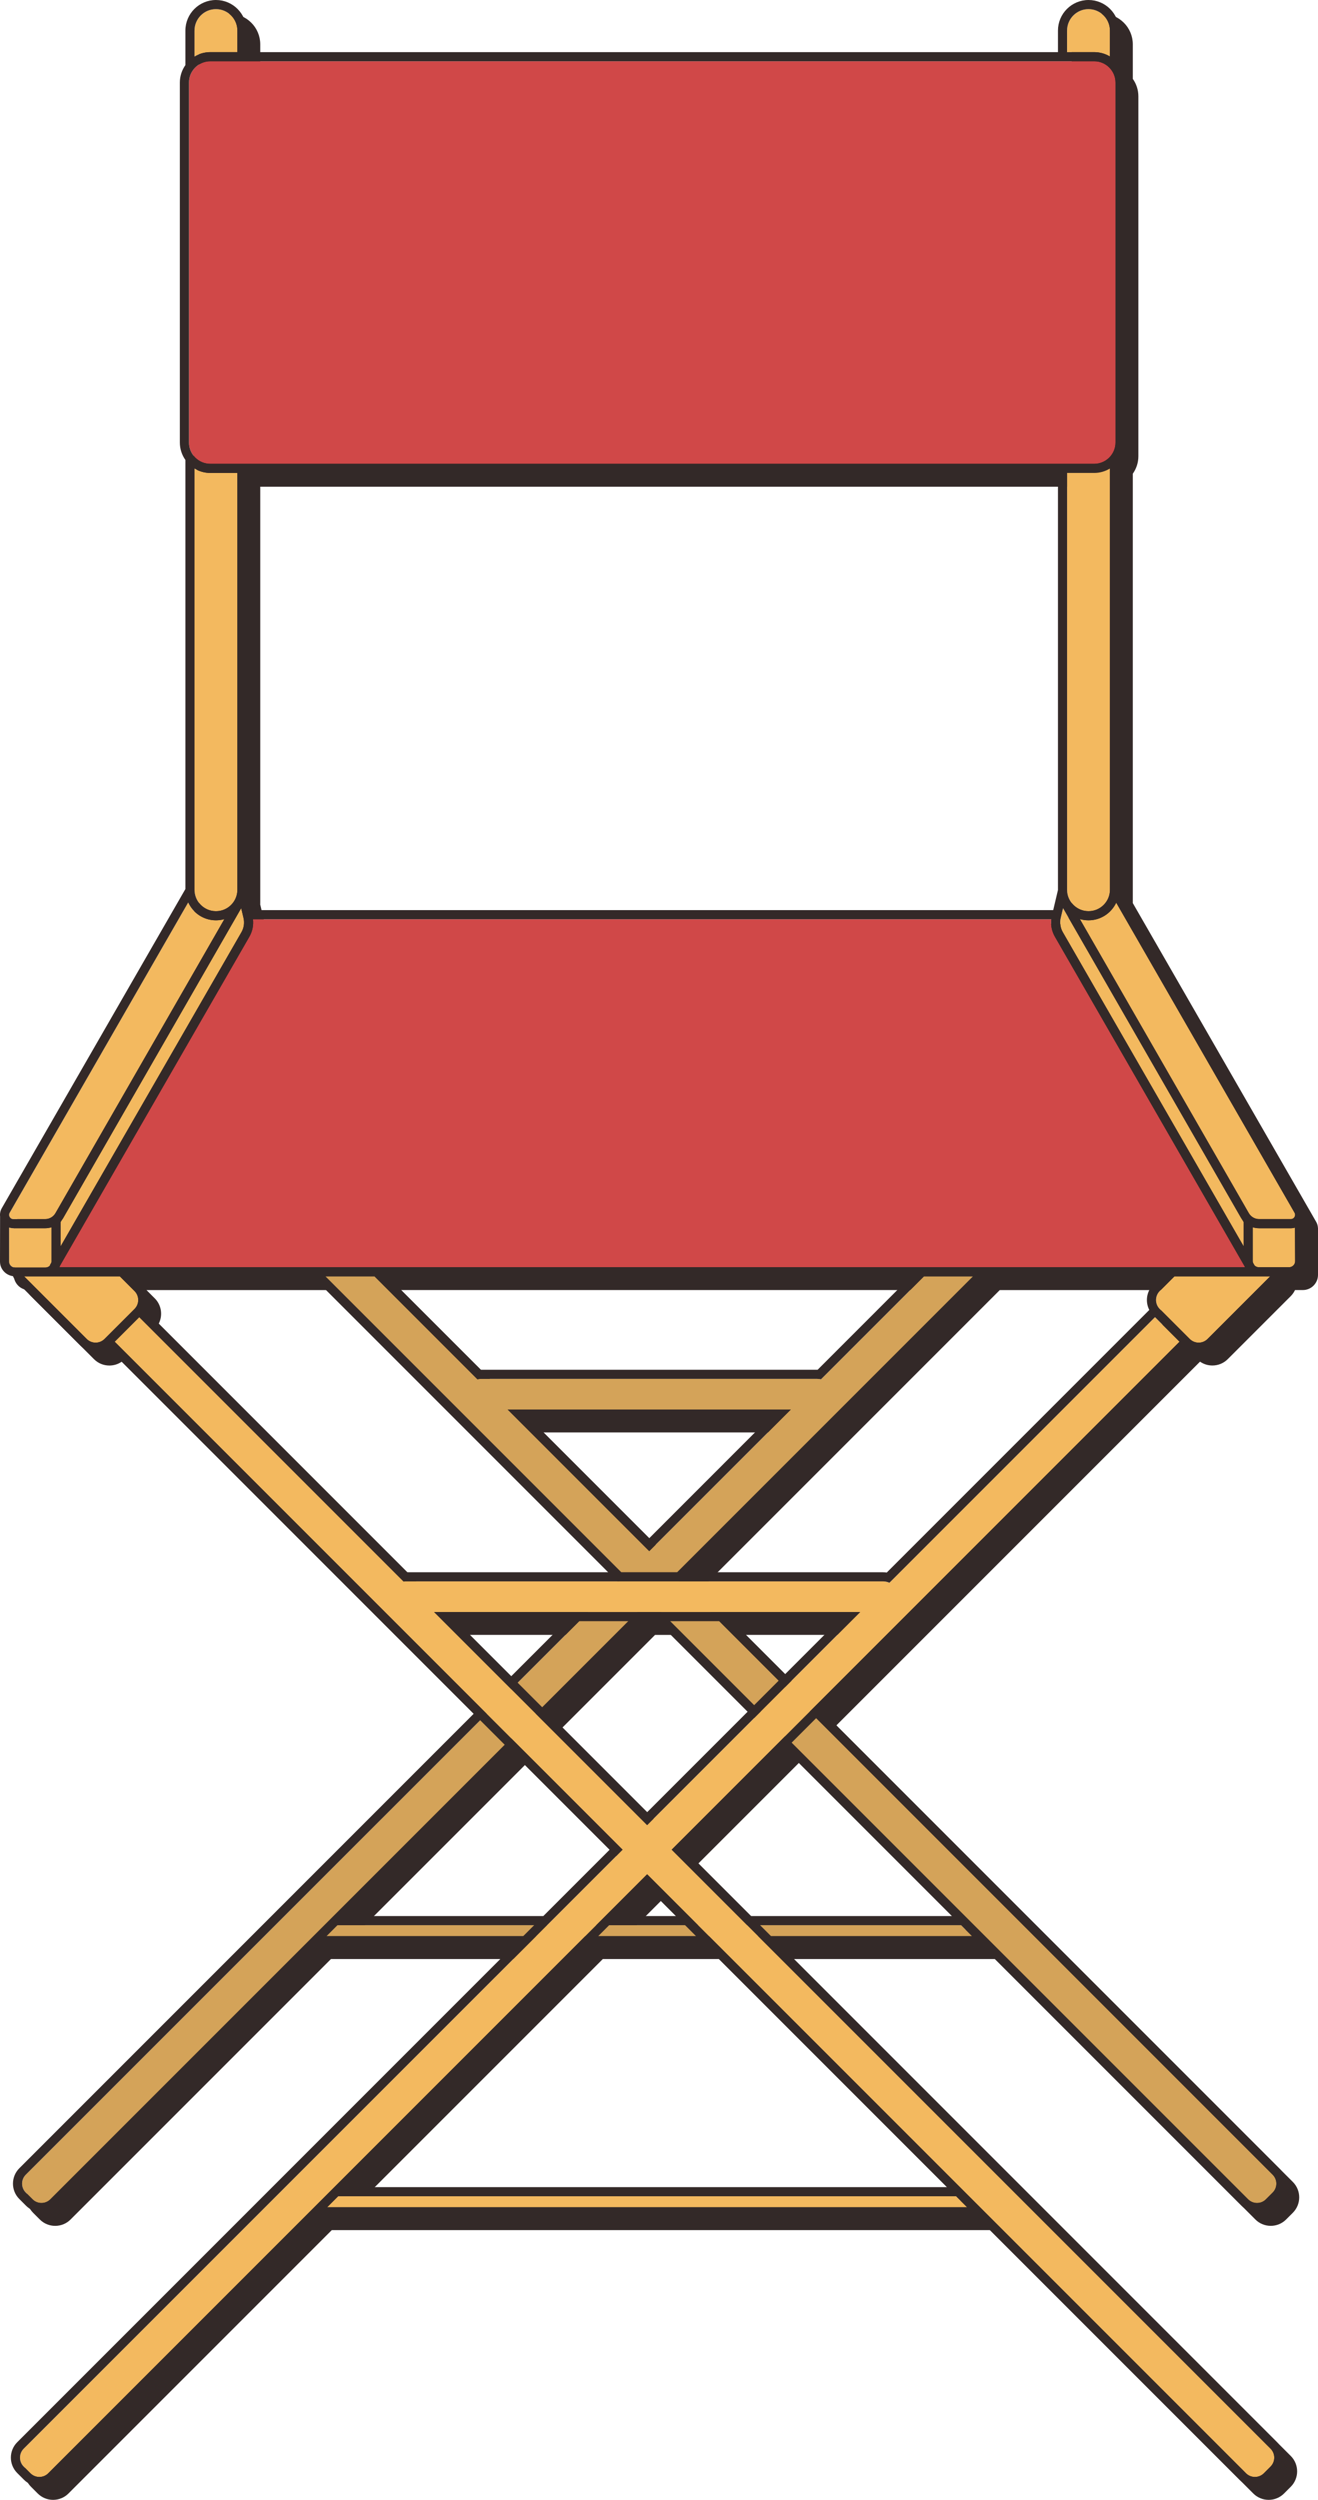
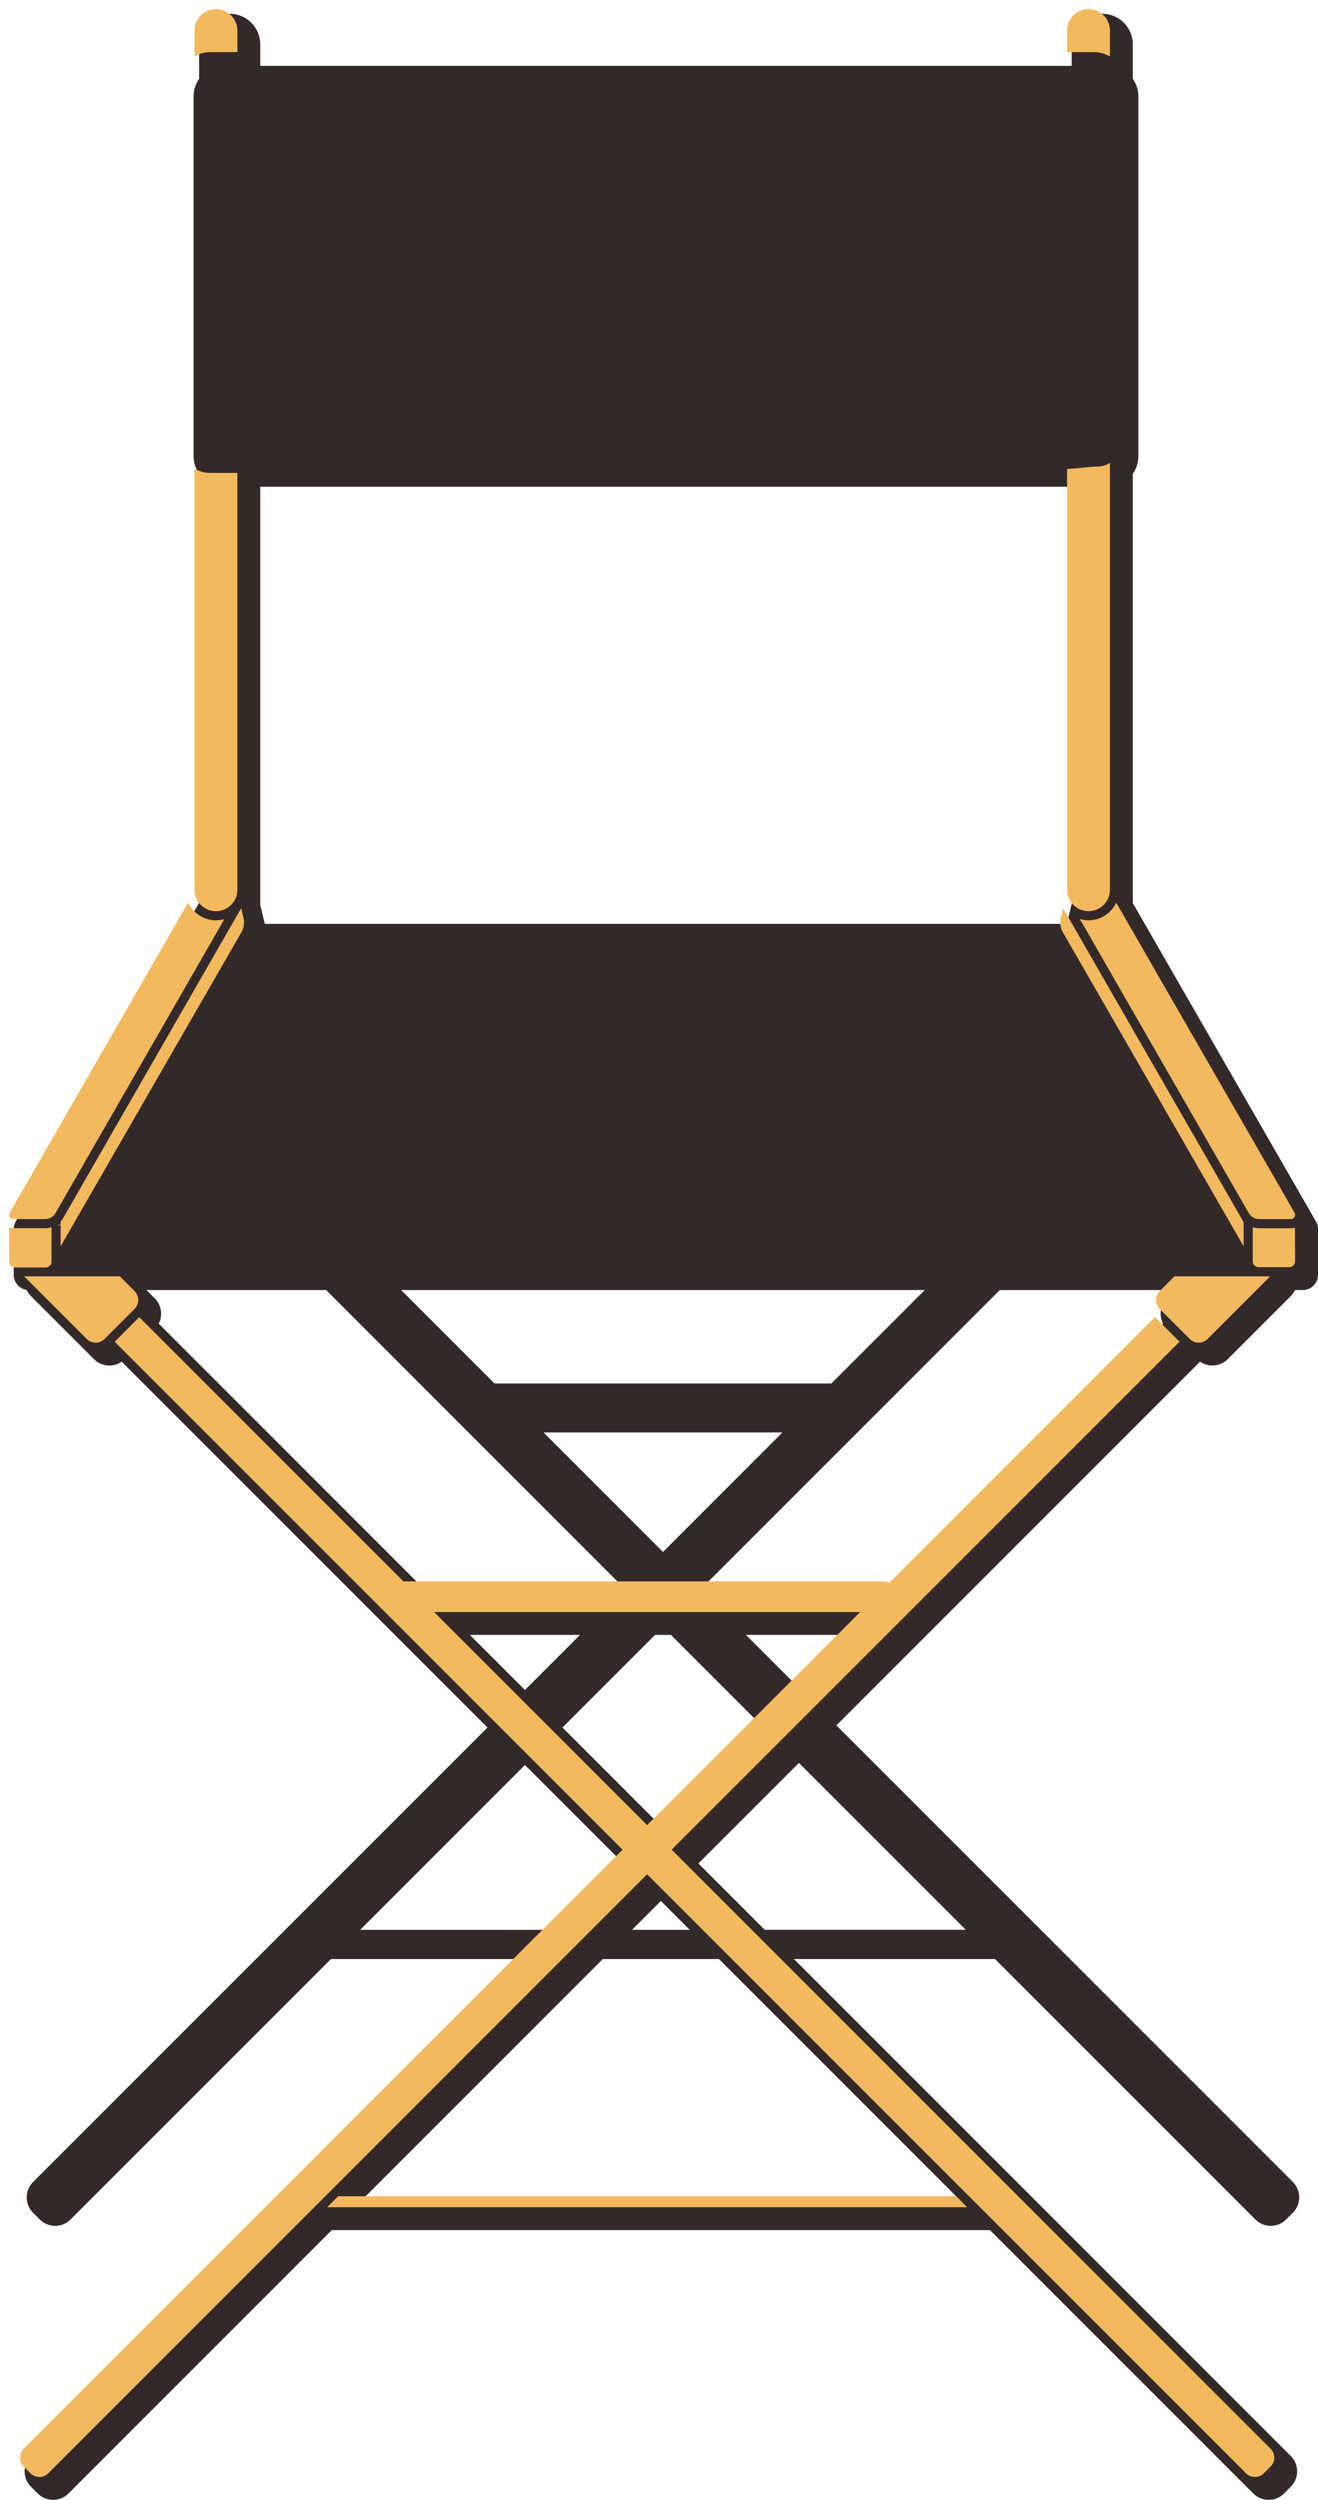
<svg xmlns="http://www.w3.org/2000/svg" id="Layer_2" data-name="Layer 2" viewBox="0 0 780.94 1480.89">
  <defs>
    <style>
      .cls-1 {
        fill: #d04848;
      }

      .cls-1, .cls-2, .cls-3, .cls-4 {
        stroke-width: 0px;
      }

      .cls-2 {
        fill: #332928;
      }

      .cls-3 {
        fill: #f3b95f;
      }

      .cls-4 {
        fill: #d4a359;
      }
    </style>
  </defs>
  <g id="Object">
    <g id="Director_s_Chair" data-name="Director&amp;apos;s Chair">
      <path class="cls-2" d="M780.94,727.75v-.24h-.02c-.05-1.27-.39-2.53-1.05-3.68l-108.66-188.84v-254.37c2.07-2.94,3.3-6.51,3.3-10.37V57.09c0-3.86-1.23-7.43-3.3-10.37v-20.46c0-9.99-8.13-18.11-18.11-18.11s-18.11,8.12-18.11,18.11v12.77H154.21v-12.77c0-9.99-8.13-18.11-18.11-18.11s-18.11,8.12-18.11,18.11v20.46c-2.07,2.94-3.3,6.51-3.3,10.37v213.17c0,3.86,1.23,7.43,3.3,10.37v254.17L9.21,723.83c-.66,1.16-1.01,2.42-1.05,3.68h-.02v.25s0,.05,0,.07v27.41c0,2.4.94,4.66,2.64,6.36,1.37,1.37,3.11,2.23,5,2.52.63,1.36,1.49,2.62,2.58,3.71l37.32,37.32c2.44,2.44,5.68,3.78,9.12,3.78,2.65,0,5.18-.8,7.32-2.28l216.71,216.71L19.6,1292.58c-5.03,5.03-5.03,13.21,0,18.24l3.98,3.98c2.44,2.44,5.68,3.78,9.12,3.78s6.68-1.34,9.12-3.78l154.28-154.28h116.63L18.36,1454.89c-2.44,2.44-3.78,5.68-3.78,9.12s1.34,6.69,3.78,9.12l3.98,3.98c2.44,2.44,5.68,3.78,9.12,3.78s6.68-1.34,9.12-3.78l156.02-156.02h389.97l156.02,156.02c2.44,2.44,5.67,3.78,9.12,3.78s6.68-1.34,9.12-3.78l3.98-3.98c5.03-5.03,5.03-13.21,0-18.24l-294.38-294.38h119.11l154.28,154.28c2.44,2.44,5.68,3.78,9.12,3.78s6.68-1.34,9.12-3.78l3.98-3.98c5.03-5.03,5.03-13.21,0-18.24l-270.47-270.47,215.47-215.47c2.14,1.48,4.66,2.28,7.32,2.28,3.45,0,6.68-1.34,9.12-3.78l37.32-37.32c1.07-1.07,1.9-2.29,2.52-3.59h1.38s3.25,0,3.25,0h0c2.4,0,4.65-.93,6.35-2.63,1.7-1.7,2.64-3.95,2.64-6.36v-27.4s0-.07,0-.1ZM463.63,848.55l-70.81,70.81-70.81-70.81h141.62ZM492.3,819.56h-199.17s-.07,0-.11,0l-55.34-55.34h310.25s-55.34,55.35-55.34,55.35c-.1,0-.2-.02-.3-.02ZM397.53,968.5l53.61,53.61-59.56,59.56-58.31-58.31,54.85-54.85h9.41ZM635,535.37l-2.81,11.91H156.89l-2.71-11.5c0-.18.03-.37.03-.55v-246.91h480.78v246.91s0,.1,0,.15ZM91.69,769.13l-4.9-4.9h106.47s175.29,175.29,175.29,175.29h-119.11l-155.39-155.39c2.48-4.85,1.7-10.95-2.35-15ZM343.67,968.5l-32.63,32.63-32.63-32.63h65.26ZM369.36,1103.89l-39.32,39.32h-116.63l97.63-97.63,58.32,58.31ZM391.58,1126.11l17.1,17.1h-34.19l17.1-17.1ZM425.99,1160.52l143.26,143.26H213.91l143.26-143.26h68.82ZM413.8,1103.89l59.56-59.56,98.87,98.87h-119.11l-39.32-39.32ZM441.97,968.5h62.78l-31.39,31.39-31.39-31.39ZM531.32,939.52h-114.23l175.29-175.29h103.98s-4.9,4.9-4.9,4.9c-2.44,2.44-3.78,5.68-3.78,9.12,0,2.08.5,4.08,1.42,5.88l-155.57,155.57c-.72-.11-1.46-.19-2.22-.19Z" />
      <g>
-         <path class="cls-4" d="M575.99,1146.96H193.39l6.49-6.49h369.61l6.49,6.49ZM484.16,816.83h-199.17c-5.01,0-9.08,4.07-9.08,9.08s4.07,9.08,9.08,9.08h199.17c5.01,0,9.09-4.07,9.09-9.08s-4.08-9.08-9.09-9.08ZM547.45,756.1L15.28,1288.27c-1.41,1.41-2.19,3.29-2.19,5.29s.78,3.88,2.19,5.29l3.98,3.98c1.42,1.42,3.29,2.2,5.29,2.2s3.88-.78,5.3-2.2l546.74-546.74h-29.14ZM754.08,1288.27L221.9,756.09h-29.14l546.75,546.75c1.42,1.42,3.3,2.2,5.3,2.2s3.87-.78,5.29-2.2l3.98-3.98c1.41-1.41,2.19-3.29,2.19-5.29s-.78-3.88-2.19-5.29Z" />
        <path class="cls-3" d="M566.52,1301.05l6.49,6.49H193.86l6.49-6.49h366.16ZM752.84,1450.58c2.92,2.92,2.92,7.67,0,10.58l-3.98,3.98c-2.92,2.92-7.67,2.92-10.59,0l-354.83-354.83L28.61,1465.14c-2.92,2.92-7.67,2.92-10.59,0l-3.98-3.98c-2.91-2.91-2.91-7.66,0-10.58l354.84-354.84L67.95,794.82l14.56-14.56,156.61,156.61c.38-.05.76-.08,1.15-.08h282.9c1.36,0,2.64.31,3.8.84l157.37-157.37,14.56,14.56-300.92,300.92,354.84,354.84ZM383.44,1081.18l126.23-126.23h-252.46l126.23,126.23ZM26.85,756.09h-12.57s37.08,37.09,37.08,37.09c1.42,1.42,3.3,2.2,5.3,2.2s3.87-.78,5.29-2.2l17.77-17.77c2.92-2.92,2.92-7.67,0-10.59l-8.72-8.73H26.85ZM687.16,764.82c-2.92,2.92-2.92,7.67,0,10.59l17.77,17.77c1.42,1.42,3.3,2.2,5.3,2.2s3.87-.78,5.29-2.2l37.08-37.08h-56.72l-8.72,8.72ZM36.7,722.64c-.29.39-.61.77-.94,1.11h.17v1.65c-.76.12-1.49.35-2.17.69.72-.1,1.45-.21,2.17-.32v12.51l107.12-186.05c1.47-2.56,1.9-5.55,1.23-8.43l-1.37-5.81-105.35,183.35c-.26.45-.54.89-.87,1.3ZM30.53,747.41v-20.4c-1.2.38-2.48.58-3.77.58H7.95c-.9,0-1.75-.14-2.56-.42l.02,20.23c0,.93.38,1.8,1.05,2.45.67.65,1.57,1.02,2.53,1.02h17.95c1.97-.01,3.58-1.57,3.58-3.46ZM7.95,722.18h18.81c2.52,0,4.86-1.35,6.11-3.54l100.08-174.16c-1.59.45-3.27.7-5,.7-7.29,0-13.6-4.34-16.46-10.56L5.76,718.39c-.66,1.15-.22,2.15.01,2.53.22.38.87,1.27,2.19,1.27ZM736.87,738.29v-14.29l-106.98-186.01-1.37,5.82c-.68,2.88-.24,5.86,1.23,8.43l107.12,186.05ZM767.3,727.22c-.78.25-1.6.38-2.46.38h-18.8c-1.3,0-2.56-.21-3.77-.58v20.09c0,1.97,1.6,3.57,3.57,3.57h17.96c.95.01,1.85-.37,2.53-1.04.67-.67,1.05-1.57,1.05-2.52l-.1-19.9ZM639.83,544.44l100.1,174.2c1.26,2.19,3.59,3.54,6.11,3.54h18.8c1.32,0,1.98-.89,2.2-1.27.22-.38.66-1.39,0-2.53l-105.66-183.65c-2.9,6.17-9.17,10.45-16.41,10.45-1.79,0-3.51-.26-5.13-.75ZM127.95,539.78c7,0,12.7-5.69,12.7-12.69v-246.92h-16.05c-3.42,0-6.63-.95-9.36-2.62v249.54c0,7,5.7,12.69,12.7,12.69ZM140.66,30.88v-12.77c0-7-5.7-12.7-12.7-12.7s-12.7,5.7-12.7,12.7v15.39c2.73-1.67,5.94-2.62,9.36-2.62h16.05ZM657.66,33.49v-15.38c0-7-5.69-12.7-12.7-12.7s-12.69,5.7-12.69,12.7v12.77h16.05c3.42,0,6.61.95,9.35,2.61ZM644.96,539.78c7.01,0,12.7-5.69,12.7-12.69v-252.87c-2.13,1.32-4.58,2.11-7.08,2.15-6.14.09-12.18,1.28-18.31,1.42v249.29c0,7,5.69,12.69,12.69,12.69Z" />
-         <path class="cls-1" d="M625.06,554.93l112.7,195.76H35.04s112.71-195.76,112.71-195.76c1.83-3.17,2.56-6.78,2.14-10.38h473.02c-.42,3.59.32,7.21,2.15,10.38ZM648.31,36.29H124.61c-6.98,0-12.65,5.68-12.65,12.65v213.17c0,6.98,5.67,12.65,12.65,12.65h523.7c6.97,0,12.65-5.67,12.65-12.65V48.94c0-6.97-5.68-12.65-12.65-12.65Z" />
-         <path class="cls-2" d="M463.15,840.4l5.41-5.41h-167.75l5.41,5.41,74.64,74.64,3.83,3.83,3.82-3.83,74.64-74.64ZM313.87,840.4h141.63l-70.81,70.82-70.82-70.82ZM504.26,960.36l5.41-5.41h-252.46l5.41,5.41,116.99,116.99,3.83,3.83,3.82-3.83,116.99-116.99h0ZM426.17,960.36l35.22,35.22-14.57,14.57-49.79-49.79h29.14ZM372.33,960.36l-51.03,51.03-14.57-14.57,36.47-36.46h29.13ZM335.54,960.36l-32.64,32.64-32.64-32.64h65.27ZM383.44,1073.53l-58.31-58.31,54.86-54.86h9.39l53.62,53.62-59.56,59.56ZM465.22,991.75l-31.4-31.4h62.79l-31.4,31.4ZM772.67,720.98c.31-1.79,0-3.64-.94-5.29l-108.66-188.84v-254.36c2.07-2.94,3.3-6.51,3.3-10.38V48.94c0-3.86-1.23-7.44-3.3-10.38v-20.45c0-9.99-8.13-18.11-18.11-18.11s-18.1,8.13-18.1,18.11v12.77H146.07v-12.77c0-9.99-8.13-18.11-18.11-18.11s-18.11,8.13-18.11,18.11v20.46c-2.07,2.94-3.29,6.51-3.29,10.37v213.17c0,3.86,1.22,7.43,3.29,10.37v254.18L1.07,715.69c-.88,1.53-1.21,3.25-1.02,4.91l-.05,26.8c0,2.33.94,4.5,2.64,6.15,1.37,1.32,3.11,2.16,5,2.43.62,1.34,1.47,2.6,2.58,3.7l37.32,37.32c2.43,2.43,5.67,3.78,9.12,3.78,2.65,0,5.18-.8,7.31-2.28l216.71,216.71L11.46,1284.44c-2.43,2.43-3.78,5.68-3.78,9.12s1.34,6.69,3.78,9.12l3.97,3.98c2.43,2.43,5.68,3.78,9.12,3.78s6.69-1.34,9.12-3.78l154.3-154.29h116.61L10.21,1446.75c-5.03,5.03-5.03,13.21,0,18.24l3.98,3.98c2.51,2.51,5.81,3.77,9.11,3.77s6.61-1.26,9.12-3.77l156.02-156.02h389.97l156.02,156.02c2.51,2.51,5.81,3.77,9.12,3.77s6.6-1.26,9.12-3.77l3.97-3.98c5.03-5.03,5.03-13.21,0-18.24l-294.38-294.38h119.11l154.29,154.29c2.43,2.43,5.67,3.78,9.12,3.78s6.68-1.34,9.12-3.78l3.97-3.98c2.43-2.43,3.78-5.68,3.78-9.12s-1.34-6.69-3.78-9.12l-270.47-270.47,215.47-215.47c2.14,1.48,4.66,2.28,7.32,2.28,3.44,0,6.68-1.34,9.12-3.78l37.31-37.32c1.08-1.08,1.92-2.29,2.53-3.59h1.36s3.25,0,3.25,0h.01c2.4,0,4.65-.93,6.35-2.63,1.7-1.7,2.64-3.96,2.64-6.37l-.13-26.11ZM767.04,720.92s-.01.02-.02.03c-.23.39-.89,1.23-2.17,1.23h-18.8c-2.52,0-4.86-1.35-6.11-3.54l-100.11-174.2s0,0,0,0c1.62.49,3.34.75,5.13.75,7.25,0,13.51-4.28,16.41-10.45h0s105.66,183.65,105.66,183.65c.66,1.15.22,2.15,0,2.53ZM680.98,776l-155.56,155.56h0c-.72-.12-1.48-.17-2.24-.17h-114.22l175.28-175.28h103.98l-4.89,4.89c-4.06,4.06-4.84,10.16-2.35,15.01ZM85.9,775.99c2.48-4.85,1.7-10.95-2.35-15l-4.9-4.9h106.46l175.3,175.3h-119.11l-155.39-155.39ZM368.06,931.38l-175.3-175.3h29.14l56.79,56.79,4.21,4.21c.67-.16,1.37-.25,2.1-.25h199.17c.78,0,1.55.1,2.27.28l61.02-61.02h29.13l-173.51,173.51-1.77,1.77h-33.25ZM484.46,811.43c-.1-.01-.21-.01-.3-.01h-199.27l-55.34-55.34h310.25s-55.34,55.35-55.34,55.35ZM35.26,750.68c.14-.32.25-.65.35-.99l112.14-194.76c1.83-3.17,2.56-6.78,2.14-10.38h473.02c-.42,3.59.32,7.21,2.15,10.38l112.29,195.05c.08.24.17.47.27.7H35.26ZM115.25,277.55c2.73,1.67,5.94,2.62,9.36,2.62h16.05v246.92c0,1.95-.44,3.8-1.23,5.44-2.04,4.29-6.42,7.25-11.47,7.25-6.69,0-12.18-5.18-12.66-11.75-.03-.31-.04-.63-.04-.94v-249.54ZM648.31,36.29c6.97,0,12.65,5.68,12.65,12.65v213.17c0,6.98-5.68,12.65-12.65,12.65H124.61c-6.98,0-12.65-5.67-12.65-12.65V48.94c0-6.97,5.67-12.65,12.65-12.65h523.7ZM629.74,552.23c-1.47-2.56-1.92-5.55-1.23-8.43l1.37-5.81,105.35,183.34c.46.81,1.02,1.54,1.63,2.21v14.74l-107.12-186.06ZM148.75,539.14l-2.7-11.48c0-.19.02-.38.02-.57v-246.92h480.79v246.92s0,.09,0,.13l-2.81,11.92H148.75ZM633.49,532.51c-.79-1.64-1.22-3.48-1.22-5.42v-246.92h16.05c3.42,0,6.62-.97,9.35-2.64v249.55c0,.38-.02.75-.05,1.11-.56,6.48-6.02,11.58-12.65,11.58-5.06,0-9.44-2.98-11.47-7.27ZM142.92,538l1.37,5.81c.67,2.88.24,5.86-1.23,8.43l-107.12,186.06v-14.32l.75-1.3c.32-.42.62-.86.88-1.33l105.35-183.34ZM35.79,723.72c.18-.18.33-.39.5-.59-.16.2-.32.4-.5.59ZM632.26,18.11c0-7,5.69-12.7,12.69-12.7s12.7,5.7,12.7,12.7v15.38c-2.74-1.66-5.93-2.61-9.35-2.61h-16.05v-12.77ZM115.25,18.11c0-7,5.7-12.7,12.7-12.7s12.7,5.7,12.7,12.7v12.77h-16.05c-3.42,0-6.63.95-9.36,2.62v-15.39ZM5.76,718.39l105.74-183.76s0,0,0,0c2.86,6.22,9.17,10.56,16.46,10.56,1.73,0,3.4-.25,4.99-.7l-100.08,174.16c-1.05,1.82-2.85,3.06-4.87,3.42-.41.09-.82.12-1.24.12H7.95c-1.32,0-1.97-.89-2.19-1.27-.14-.23-.35-.67-.36-1.26-.01-.38.09-.81.35-1.28ZM5.41,747.41l-.02-20.23c.81.28,1.67.42,2.56.42h18.81c1.29,0,2.56-.21,3.77-.58v20.4c0,.12-.02.23-.04.34l-1.01,1.76.19.11c-.66.75-1.63,1.24-2.72,1.24H8.99c-.96.01-1.86-.36-2.53-1.01-.67-.65-1.05-1.51-1.05-2.45ZM51.35,793.18l-37.08-37.08h12.68s44.03-.01,44.03-.01l8.73,8.73c2.92,2.92,2.92,7.67,0,10.59l-17.77,17.77c-1.42,1.42-3.3,2.2-5.29,2.2s-3.88-.78-5.3-2.2ZM29.85,1302.83c-1.42,1.42-3.3,2.2-5.3,2.2s-3.87-.78-5.29-2.2l-3.98-3.98c-1.41-1.41-2.19-3.29-2.19-5.29s.78-3.88,2.19-5.29l269.24-269.22,14.56,14.56L29.85,1302.83ZM321.9,1135.06h-116.61l97.62-97.62,58.31,58.31-39.31,39.31ZM193.39,1146.96l6.49-6.49h116.61l-6.49,6.49h-116.61ZM193.86,1307.54l6.49-6.49h366.16l6.49,6.49H193.86ZM360.94,1140.47h44.99l6.49,6.49h-57.98l6.49-6.49ZM366.36,1135.06l17.09-17.09,17.09,17.09h-34.17ZM349.04,1152.37h68.8l143.27,143.27H205.77l143.27-143.27ZM752.84,1461.16l-3.98,3.98c-2.92,2.92-7.67,2.92-10.59,0l-351-351h0l-3.83-3.83-3.82,3.83L28.61,1465.14c-2.92,2.92-7.67,2.92-10.59,0l-3.98-3.98c-2.91-2.91-2.91-7.66,0-10.58l351.01-351,3.82-3.83-3.82-3.82L67.95,794.82l14.56-14.56,152.23,152.23,4.38,4.38c.38-.05.77-.08,1.16-.08h282.9c1.36,0,2.65.3,3.81.83l3.97-3.97,153.39-153.39h0s14.56,14.56,14.56,14.56l-297.09,297.09-3.82,3.83,3.83,3.83,351,351c2.92,2.92,2.92,7.67,0,10.58ZM405.66,1095.75h0l59.56-59.56,98.87,98.87h-119.11l-39.31-39.31ZM456.87,1146.96l-6.49-6.49h119.11l6.49,6.49h-119.11ZM754.08,1288.27c1.41,1.41,2.19,3.29,2.19,5.29s-.78,3.88-2.19,5.29l-3.98,3.98c-1.42,1.42-3.3,2.2-5.29,2.2s-3.88-.78-5.3-2.2l-270.47-270.47,14.57-14.57,270.47,270.47ZM715.52,793.18c-1.42,1.42-3.29,2.2-5.29,2.2s-3.88-.78-5.3-2.2l-17.77-17.77c-2.92-2.92-2.92-7.67,0-10.59l8.72-8.72h56.72l-37.08,37.08ZM766.34,749.64c-.68.67-1.58,1.05-2.53,1.05h-17.96c-1.02-.01-1.94-.45-2.59-1.14l.07-.04-.98-1.7c-.05-.23-.07-.46-.07-.7v-20.09c1.2.38,2.47.58,3.77.58h18.8c.85,0,1.68-.13,2.45-.38l.1,19.9c0,.95-.38,1.85-1.05,2.52Z" />
      </g>
    </g>
  </g>
</svg>